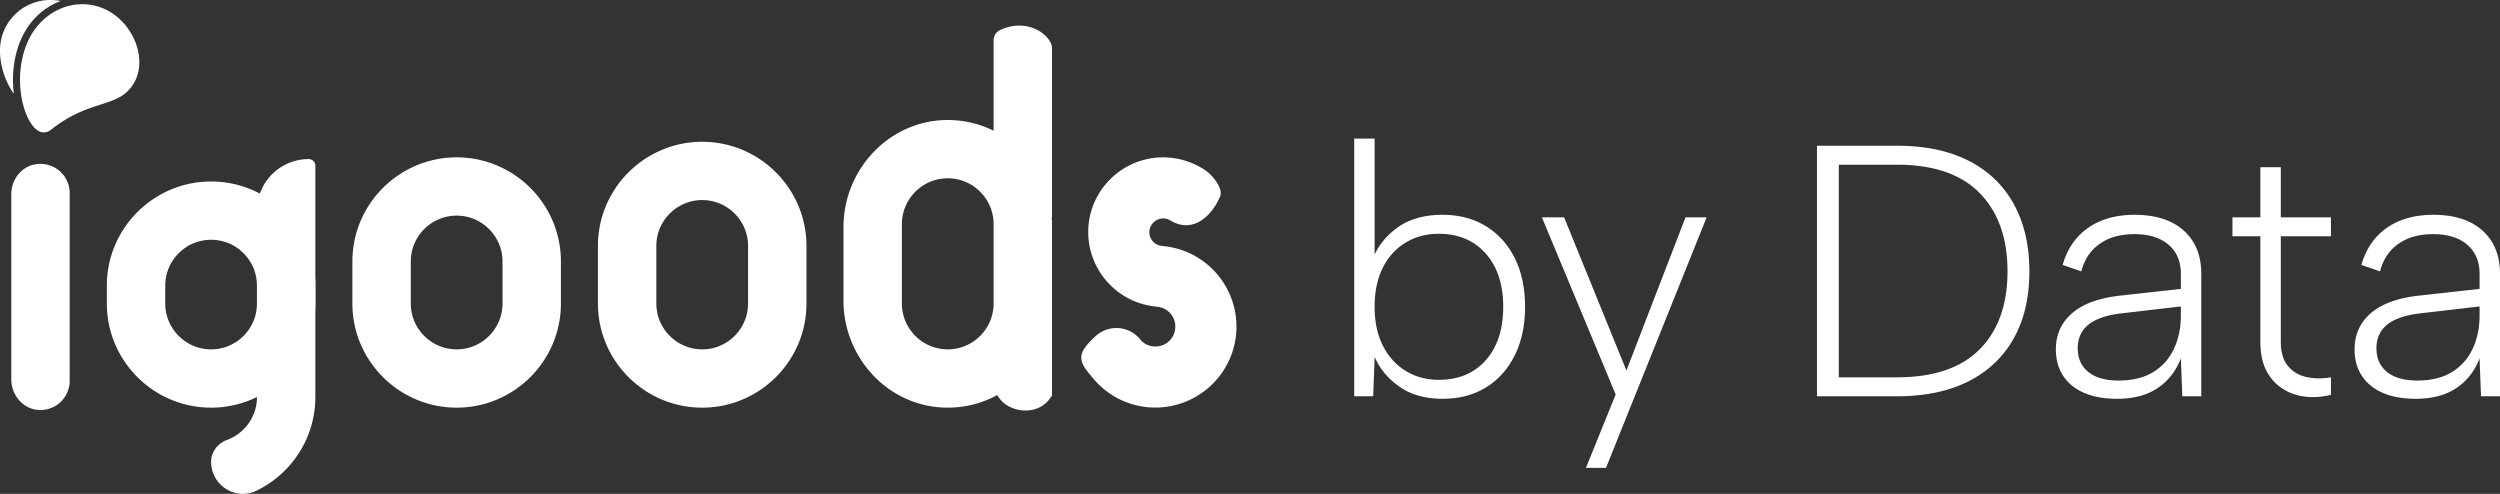
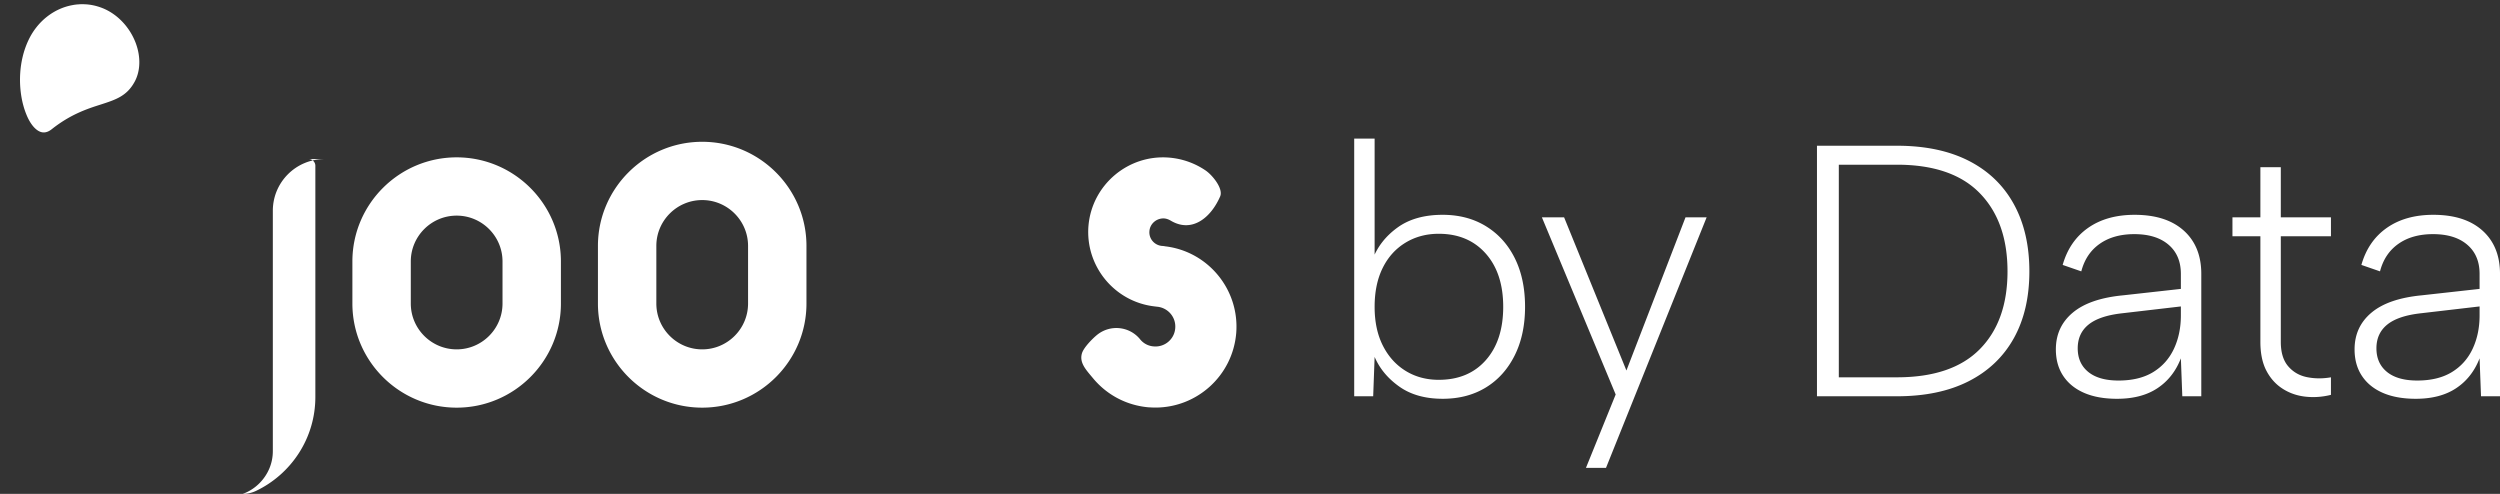
<svg xmlns="http://www.w3.org/2000/svg" width="574.256" height="113.439" viewBox="0 0 574.256 113.439">
  <rect x="0" y="0" width="574.256" height="113.439" fill="#333333" stroke="none" />
  <g fill="#fff">
-     <path d="M315.342 59.455c1.097-2.849 2.989-5.248 5.677-7.194 2.687-1.945 6.143-2.919 10.367-2.919 3.785 0 7.103.877 9.955 2.631 2.852 1.755 5.06 4.207 6.623 7.359 1.563 3.152 2.345 6.865 2.345 11.14s-.795 8.004-2.386 11.182c-1.591 3.179-3.799 5.632-6.623 7.358-2.826 1.727-6.129 2.59-9.914 2.59-4.004 0-7.322-.931-9.955-2.795-2.633-1.863-4.525-4.138-5.677-6.824l-.329 9.044h-4.36V31.83h4.689v27.79l-.411-.164zm29.948 11.017c0-5.151-1.345-9.235-4.031-12.25-2.688-3.014-6.281-4.522-10.778-4.522-2.853 0-5.403.686-7.651 2.055-2.25 1.371-3.99 3.303-5.225 5.796-1.234 2.495-1.851 5.468-1.851 8.921s.63 6.427 1.893 8.921c1.261 2.495 3.003 4.427 5.224 5.796 2.222 1.371 4.758 2.055 7.61 2.055 4.552 0 8.158-1.507 10.819-4.522 2.66-3.014 3.99-7.098 3.99-12.251zm41.877-20.554h4.854l-23.119 57.553h-4.607l6.829-16.855-16.949-40.698h5.101l14.316 35.189 13.575-35.189zm48.542-16.444c6.471 0 11.971 1.151 16.496 3.453 4.525 2.302 7.98 5.619 10.367 9.948 2.386 4.331 3.579 9.483 3.579 15.457s-1.193 11.099-3.579 15.375c-2.386 4.275-5.842 7.564-10.367 9.866-4.525 2.302-10.025 3.453-16.496 3.453h-18.347V33.473h18.347zm0 53.196c8.446 0 14.795-2.151 19.046-6.454 4.25-4.302 6.376-10.263 6.376-17.882s-2.126-13.607-6.376-17.965c-4.251-4.358-10.601-6.536-19.046-6.536H422.38v48.838h13.329zm65.572 4.357l-.329-8.715c-1.152 2.96-2.949 5.249-5.389 6.865-2.441 1.617-5.527 2.426-9.256 2.426-2.962 0-5.486-.452-7.569-1.357-2.085-.904-3.689-2.206-4.813-3.905-1.125-1.698-1.687-3.727-1.687-6.084 0-3.453 1.288-6.261 3.867-8.427 2.578-2.165 6.417-3.494 11.519-3.988l13.328-1.48v-3.453c0-2.849-.946-5.083-2.838-6.701-1.892-1.616-4.512-2.425-7.857-2.425-3.182 0-5.829.74-7.939 2.22-2.112 1.48-3.525 3.591-4.237 6.331l-4.278-1.48c1.041-3.672 2.989-6.508 5.841-8.51 2.852-2 6.417-3.001 10.696-3.001 4.826 0 8.583 1.206 11.271 3.618 2.687 2.413 4.032 5.728 4.032 9.948v28.119h-4.361zm-.329-20.637l-13.411 1.562c-3.511.384-6.103 1.248-7.775 2.59-1.674 1.344-2.509 3.166-2.509 5.468s.809 4.111 2.427 5.427c1.618 1.315 3.935 1.973 6.953 1.973 3.18 0 5.827-.644 7.939-1.932 2.111-1.287 3.702-3.069 4.772-5.344 1.069-2.274 1.604-4.837 1.604-7.688v-2.055zm18.264-20.472V38.407h4.69v11.511h11.518v4.357h-11.518V78.53c0 2.413.562 4.275 1.687 5.591 1.124 1.315 2.563 2.152 4.319 2.508 1.755.357 3.592.37 5.512.041v4.029c-1.975.493-3.936.63-5.882.411-1.948-.219-3.703-.835-5.266-1.85-1.563-1.014-2.797-2.397-3.703-4.152-.905-1.754-1.357-3.947-1.357-6.577V54.276h-6.417v-4.357h6.417zm50.68 41.109l-.329-8.715c-1.152 2.96-2.949 5.249-5.389 6.865-2.441 1.617-5.527 2.426-9.256 2.426-2.962 0-5.486-.452-7.569-1.357-2.085-.904-3.689-2.206-4.813-3.905-1.125-1.698-1.687-3.727-1.687-6.084 0-3.453 1.288-6.261 3.867-8.427 2.578-2.165 6.417-3.494 11.519-3.988l13.328-1.48v-3.453c0-2.849-.946-5.083-2.838-6.701-1.892-1.616-4.512-2.425-7.857-2.425-3.182 0-5.829.74-7.939 2.22-2.112 1.48-3.525 3.591-4.237 6.331l-4.278-1.48c1.041-3.672 2.989-6.508 5.841-8.51 2.852-2 6.417-3.001 10.696-3.001 4.826 0 8.583 1.206 11.271 3.618 2.687 2.413 4.032 5.728 4.032 9.948v28.119h-4.361zm-.329-20.637l-13.411 1.562c-3.511.384-6.103 1.248-7.775 2.59-1.674 1.344-2.509 3.166-2.509 5.468s.809 4.111 2.427 5.427c1.618 1.315 3.935 1.973 6.953 1.973 3.18 0 5.827-.644 7.939-1.932 2.111-1.287 3.702-3.069 4.772-5.344 1.069-2.274 1.604-4.837 1.604-7.688v-2.055zm-285.612 6.205c-.842 9.704-8.981 17.025-18.552 17.025-.505 0-1.038-.028-1.572-.056-5.052-.449-9.599-2.833-12.826-6.759-1.544-1.858-3.124-3.493-2.476-5.655.389-1.297 2.332-3.292 3.459-4.217 3.003-2.44 7.41-2.019 9.879.982a4.38 4.38 0 003.144 1.655c2.526.224 4.743-1.655 4.94-4.151.225-2.524-1.628-4.712-4.126-4.964h-.028l-.674-.084c-9.15-1.094-15.858-9.256-15.1-18.511.814-9.424 9.15-16.464 18.608-15.65a17.386 17.386 0 018.336 2.973c1.586 1.108 4.072 4.173 3.304 5.938-2.139 4.916-6.47 8.432-11.303 5.589-.47-.276-.954-.477-1.516-.533-1.712-.112-3.284 1.15-3.424 2.889-.168 1.739 1.123 3.254 2.863 3.422h.084c.196.028.421.028.618.084 9.935 1.15 17.205 10.013 16.363 20.026zM161.297 32.569c-13.196 0-23.949 10.728-23.949 23.914v13.24c0 13.186 10.753 23.914 23.949 23.914s23.949-10.728 23.949-23.914v-13.24c0-13.186-10.753-23.914-23.949-23.914zm10.535 37.154c0 5.792-4.72 10.527-10.534 10.527s-10.535-4.735-10.535-10.527v-13.24c0-5.792 4.721-10.527 10.535-10.527s10.534 4.735 10.534 10.527v13.24zm-66.938-33.58c-13.196 0-23.949 10.728-23.949 23.914v9.666c0 13.186 10.753 23.914 23.949 23.914s23.949-10.728 23.949-23.914v-9.666c0-13.186-10.753-23.914-23.949-23.914zm10.535 33.58c0 5.792-4.72 10.527-10.534 10.527S94.36 75.515 94.36 69.723v-9.666c0-5.792 4.721-10.527 10.535-10.527s10.534 4.735 10.534 10.527v9.666zM70.9 36.542c.849 0 1.538.688 1.538 1.537v53.112c0 9.475-5.536 17.662-13.548 21.53a7.066 7.066 0 01-3.106.72c-3.826 0-7.292-3.148-7.292-7.361 0-2.279 1.5-4.213 3.646-5.023a10.436 10.436 0 003.796-2.429c1.92-1.919 3.106-4.543 3.09-7.436V48.411c0-6.554 5.317-11.867 11.875-11.867z" />
-     <path d="M48.492 41.689c-13.196 0-23.949 10.728-23.949 23.914v4.12c0 13.186 10.753 23.914 23.949 23.914s23.949-10.728 23.949-23.914v-4.12c0-13.186-10.753-23.914-23.949-23.914zm10.534 28.034c0 5.792-4.72 10.527-10.534 10.527s-10.535-4.735-10.535-10.527v-4.12c0-5.792 4.721-10.527 10.535-10.527s10.534 4.735 10.534 10.527v4.12zm-43.021 17.76a6.703 6.703 0 01-7.304 6.674c-3.523-.305-6.106-3.487-6.106-7.021V44.597c0-3.221 2.159-6.182 5.32-6.813 4.31-.861 8.09 2.408 8.09 6.562v43.138zm225.644-76.486c0-2.47-5.107-7.158-11.883-4.127-.938.42-1.531 1.377-1.531 2.405v20.751a23.59 23.59 0 00-10.7-2.458c-13.272.09-23.783 11.331-23.783 24.594V69.08c0 12.985 10.088 24.08 23.073 24.541 4.447.158 8.619-.892 12.248-2.88.31.546.693 1.038 1.13 1.475 2.589 2.626 8.756 3.374 11.446-1.426V51.481c0-.546-.018-1.093-.073-1.621h.073V10.997zm-13.414 58.726c0 5.792-4.72 10.527-10.534 10.527s-10.535-4.735-10.535-10.527V51.481c0-5.792 4.721-10.527 10.535-10.527s10.534 4.736 10.534 10.527v18.242zM3.181 21.558a11.54 11.54 0 01-.784-1.22C.85 17.66 0 14.524 0 11.694c0-.523.022-1.023.087-1.524C.785 4.312 5.775 0 11.549 0c.436 0 .893.022 1.351.065.349.044.676.087 1.024.174-3.726 1.35-6.973 4.268-8.891 8.34-1.896 4.028-2.375 8.797-1.852 12.978z" />
+     <path d="M315.342 59.455c1.097-2.849 2.989-5.248 5.677-7.194 2.687-1.945 6.143-2.919 10.367-2.919 3.785 0 7.103.877 9.955 2.631 2.852 1.755 5.06 4.207 6.623 7.359 1.563 3.152 2.345 6.865 2.345 11.14s-.795 8.004-2.386 11.182c-1.591 3.179-3.799 5.632-6.623 7.358-2.826 1.727-6.129 2.59-9.914 2.59-4.004 0-7.322-.931-9.955-2.795-2.633-1.863-4.525-4.138-5.677-6.824l-.329 9.044h-4.36V31.83h4.689v27.79l-.411-.164zm29.948 11.017c0-5.151-1.345-9.235-4.031-12.25-2.688-3.014-6.281-4.522-10.778-4.522-2.853 0-5.403.686-7.651 2.055-2.25 1.371-3.99 3.303-5.225 5.796-1.234 2.495-1.851 5.468-1.851 8.921s.63 6.427 1.893 8.921c1.261 2.495 3.003 4.427 5.224 5.796 2.222 1.371 4.758 2.055 7.61 2.055 4.552 0 8.158-1.507 10.819-4.522 2.66-3.014 3.99-7.098 3.99-12.251zm41.877-20.554h4.854l-23.119 57.553h-4.607l6.829-16.855-16.949-40.698h5.101l14.316 35.189 13.575-35.189zm48.542-16.444c6.471 0 11.971 1.151 16.496 3.453 4.525 2.302 7.98 5.619 10.367 9.948 2.386 4.331 3.579 9.483 3.579 15.457s-1.193 11.099-3.579 15.375c-2.386 4.275-5.842 7.564-10.367 9.866-4.525 2.302-10.025 3.453-16.496 3.453h-18.347V33.473h18.347zm0 53.196c8.446 0 14.795-2.151 19.046-6.454 4.25-4.302 6.376-10.263 6.376-17.882s-2.126-13.607-6.376-17.965c-4.251-4.358-10.601-6.536-19.046-6.536H422.38v48.838h13.329zm65.572 4.357l-.329-8.715c-1.152 2.96-2.949 5.249-5.389 6.865-2.441 1.617-5.527 2.426-9.256 2.426-2.962 0-5.486-.452-7.569-1.357-2.085-.904-3.689-2.206-4.813-3.905-1.125-1.698-1.687-3.727-1.687-6.084 0-3.453 1.288-6.261 3.867-8.427 2.578-2.165 6.417-3.494 11.519-3.988l13.328-1.48v-3.453c0-2.849-.946-5.083-2.838-6.701-1.892-1.616-4.512-2.425-7.857-2.425-3.182 0-5.829.74-7.939 2.22-2.112 1.48-3.525 3.591-4.237 6.331l-4.278-1.48c1.041-3.672 2.989-6.508 5.841-8.51 2.852-2 6.417-3.001 10.696-3.001 4.826 0 8.583 1.206 11.271 3.618 2.687 2.413 4.032 5.728 4.032 9.948v28.119h-4.361zm-.329-20.637l-13.411 1.562c-3.511.384-6.103 1.248-7.775 2.59-1.674 1.344-2.509 3.166-2.509 5.468s.809 4.111 2.427 5.427c1.618 1.315 3.935 1.973 6.953 1.973 3.18 0 5.827-.644 7.939-1.932 2.111-1.287 3.702-3.069 4.772-5.344 1.069-2.274 1.604-4.837 1.604-7.688v-2.055zm18.264-20.472V38.407h4.69v11.511h11.518v4.357h-11.518V78.53c0 2.413.562 4.275 1.687 5.591 1.124 1.315 2.563 2.152 4.319 2.508 1.755.357 3.592.37 5.512.041v4.029c-1.975.493-3.936.63-5.882.411-1.948-.219-3.703-.835-5.266-1.85-1.563-1.014-2.797-2.397-3.703-4.152-.905-1.754-1.357-3.947-1.357-6.577V54.276h-6.417v-4.357h6.417zm50.68 41.109l-.329-8.715c-1.152 2.96-2.949 5.249-5.389 6.865-2.441 1.617-5.527 2.426-9.256 2.426-2.962 0-5.486-.452-7.569-1.357-2.085-.904-3.689-2.206-4.813-3.905-1.125-1.698-1.687-3.727-1.687-6.084 0-3.453 1.288-6.261 3.867-8.427 2.578-2.165 6.417-3.494 11.519-3.988l13.328-1.48v-3.453c0-2.849-.946-5.083-2.838-6.701-1.892-1.616-4.512-2.425-7.857-2.425-3.182 0-5.829.74-7.939 2.22-2.112 1.48-3.525 3.591-4.237 6.331l-4.278-1.48c1.041-3.672 2.989-6.508 5.841-8.51 2.852-2 6.417-3.001 10.696-3.001 4.826 0 8.583 1.206 11.271 3.618 2.687 2.413 4.032 5.728 4.032 9.948v28.119h-4.361zm-.329-20.637l-13.411 1.562c-3.511.384-6.103 1.248-7.775 2.59-1.674 1.344-2.509 3.166-2.509 5.468s.809 4.111 2.427 5.427c1.618 1.315 3.935 1.973 6.953 1.973 3.18 0 5.827-.644 7.939-1.932 2.111-1.287 3.702-3.069 4.772-5.344 1.069-2.274 1.604-4.837 1.604-7.688v-2.055zm-285.612 6.205c-.842 9.704-8.981 17.025-18.552 17.025-.505 0-1.038-.028-1.572-.056-5.052-.449-9.599-2.833-12.826-6.759-1.544-1.858-3.124-3.493-2.476-5.655.389-1.297 2.332-3.292 3.459-4.217 3.003-2.44 7.41-2.019 9.879.982a4.38 4.38 0 003.144 1.655c2.526.224 4.743-1.655 4.94-4.151.225-2.524-1.628-4.712-4.126-4.964h-.028l-.674-.084c-9.15-1.094-15.858-9.256-15.1-18.511.814-9.424 9.15-16.464 18.608-15.65a17.386 17.386 0 018.336 2.973c1.586 1.108 4.072 4.173 3.304 5.938-2.139 4.916-6.47 8.432-11.303 5.589-.47-.276-.954-.477-1.516-.533-1.712-.112-3.284 1.15-3.424 2.889-.168 1.739 1.123 3.254 2.863 3.422h.084c.196.028.421.028.618.084 9.935 1.15 17.205 10.013 16.363 20.026zM161.297 32.569c-13.196 0-23.949 10.728-23.949 23.914v13.24c0 13.186 10.753 23.914 23.949 23.914s23.949-10.728 23.949-23.914v-13.24c0-13.186-10.753-23.914-23.949-23.914zm10.535 37.154c0 5.792-4.72 10.527-10.534 10.527s-10.535-4.735-10.535-10.527v-13.24c0-5.792 4.721-10.527 10.535-10.527s10.534 4.735 10.534 10.527v13.24zm-66.938-33.58c-13.196 0-23.949 10.728-23.949 23.914v9.666c0 13.186 10.753 23.914 23.949 23.914s23.949-10.728 23.949-23.914v-9.666c0-13.186-10.753-23.914-23.949-23.914zm10.535 33.58c0 5.792-4.72 10.527-10.534 10.527S94.36 75.515 94.36 69.723v-9.666c0-5.792 4.721-10.527 10.535-10.527s10.534 4.735 10.534 10.527v9.666zM70.9 36.542c.849 0 1.538.688 1.538 1.537v53.112c0 9.475-5.536 17.662-13.548 21.53a7.066 7.066 0 01-3.106.72a10.436 10.436 0 003.796-2.429c1.92-1.919 3.106-4.543 3.09-7.436V48.411c0-6.554 5.317-11.867 11.875-11.867z" />
    <path d="M30.943 18.749c-1.787 3.31-4.314 4.137-7.823 5.27-3.094.98-6.929 2.243-11.266 5.684-1.198.936-2.331.958-3.465.065-.828-.653-1.591-1.742-2.201-3.158a18.148 18.148 0 01-.501-1.306c-.153-.436-.283-.915-.414-1.394-1.068-4.224-1.024-9.799 1.242-14.633 2.07-4.421 5.906-7.339 10.133-8.101a9.913 9.913 0 011.373-.174c.458-.044.937-.044 1.416-.022 1.351.043 2.746.348 4.075.871 3.465 1.372 6.341 4.421 7.714 8.166 1.133 3.136 1.024 6.315-.283 8.732z" />
  </g>
</svg>